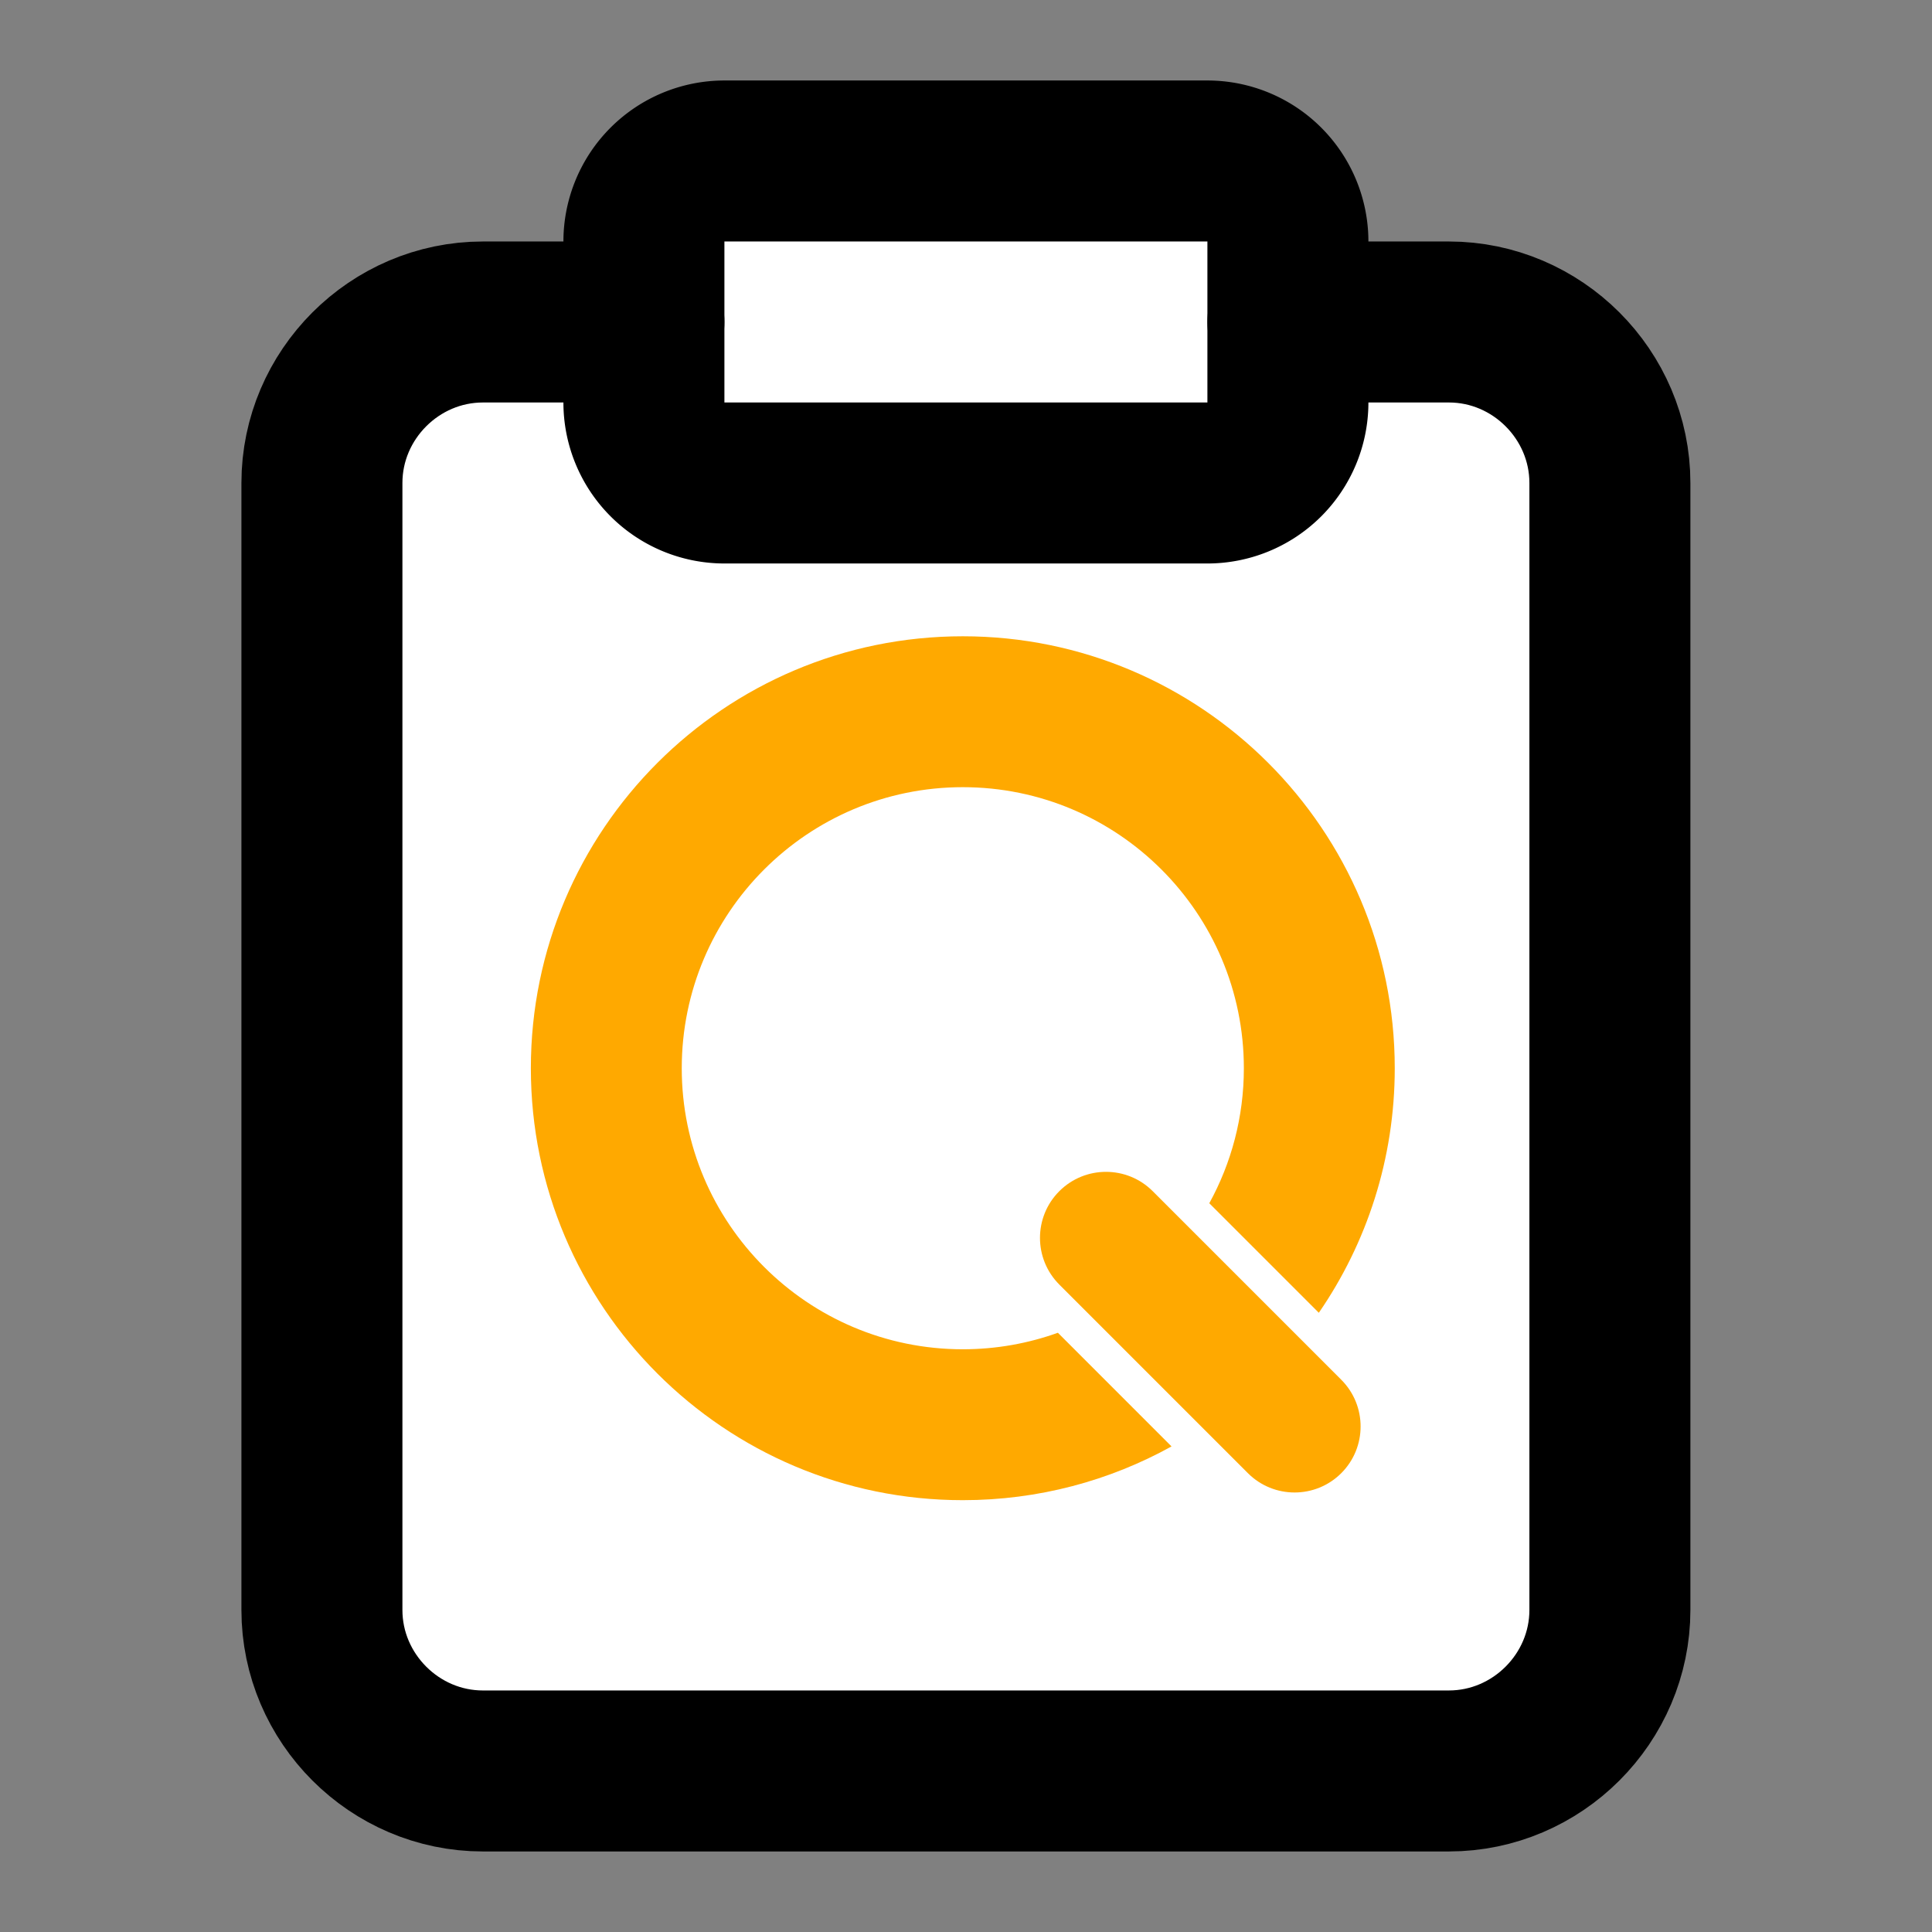
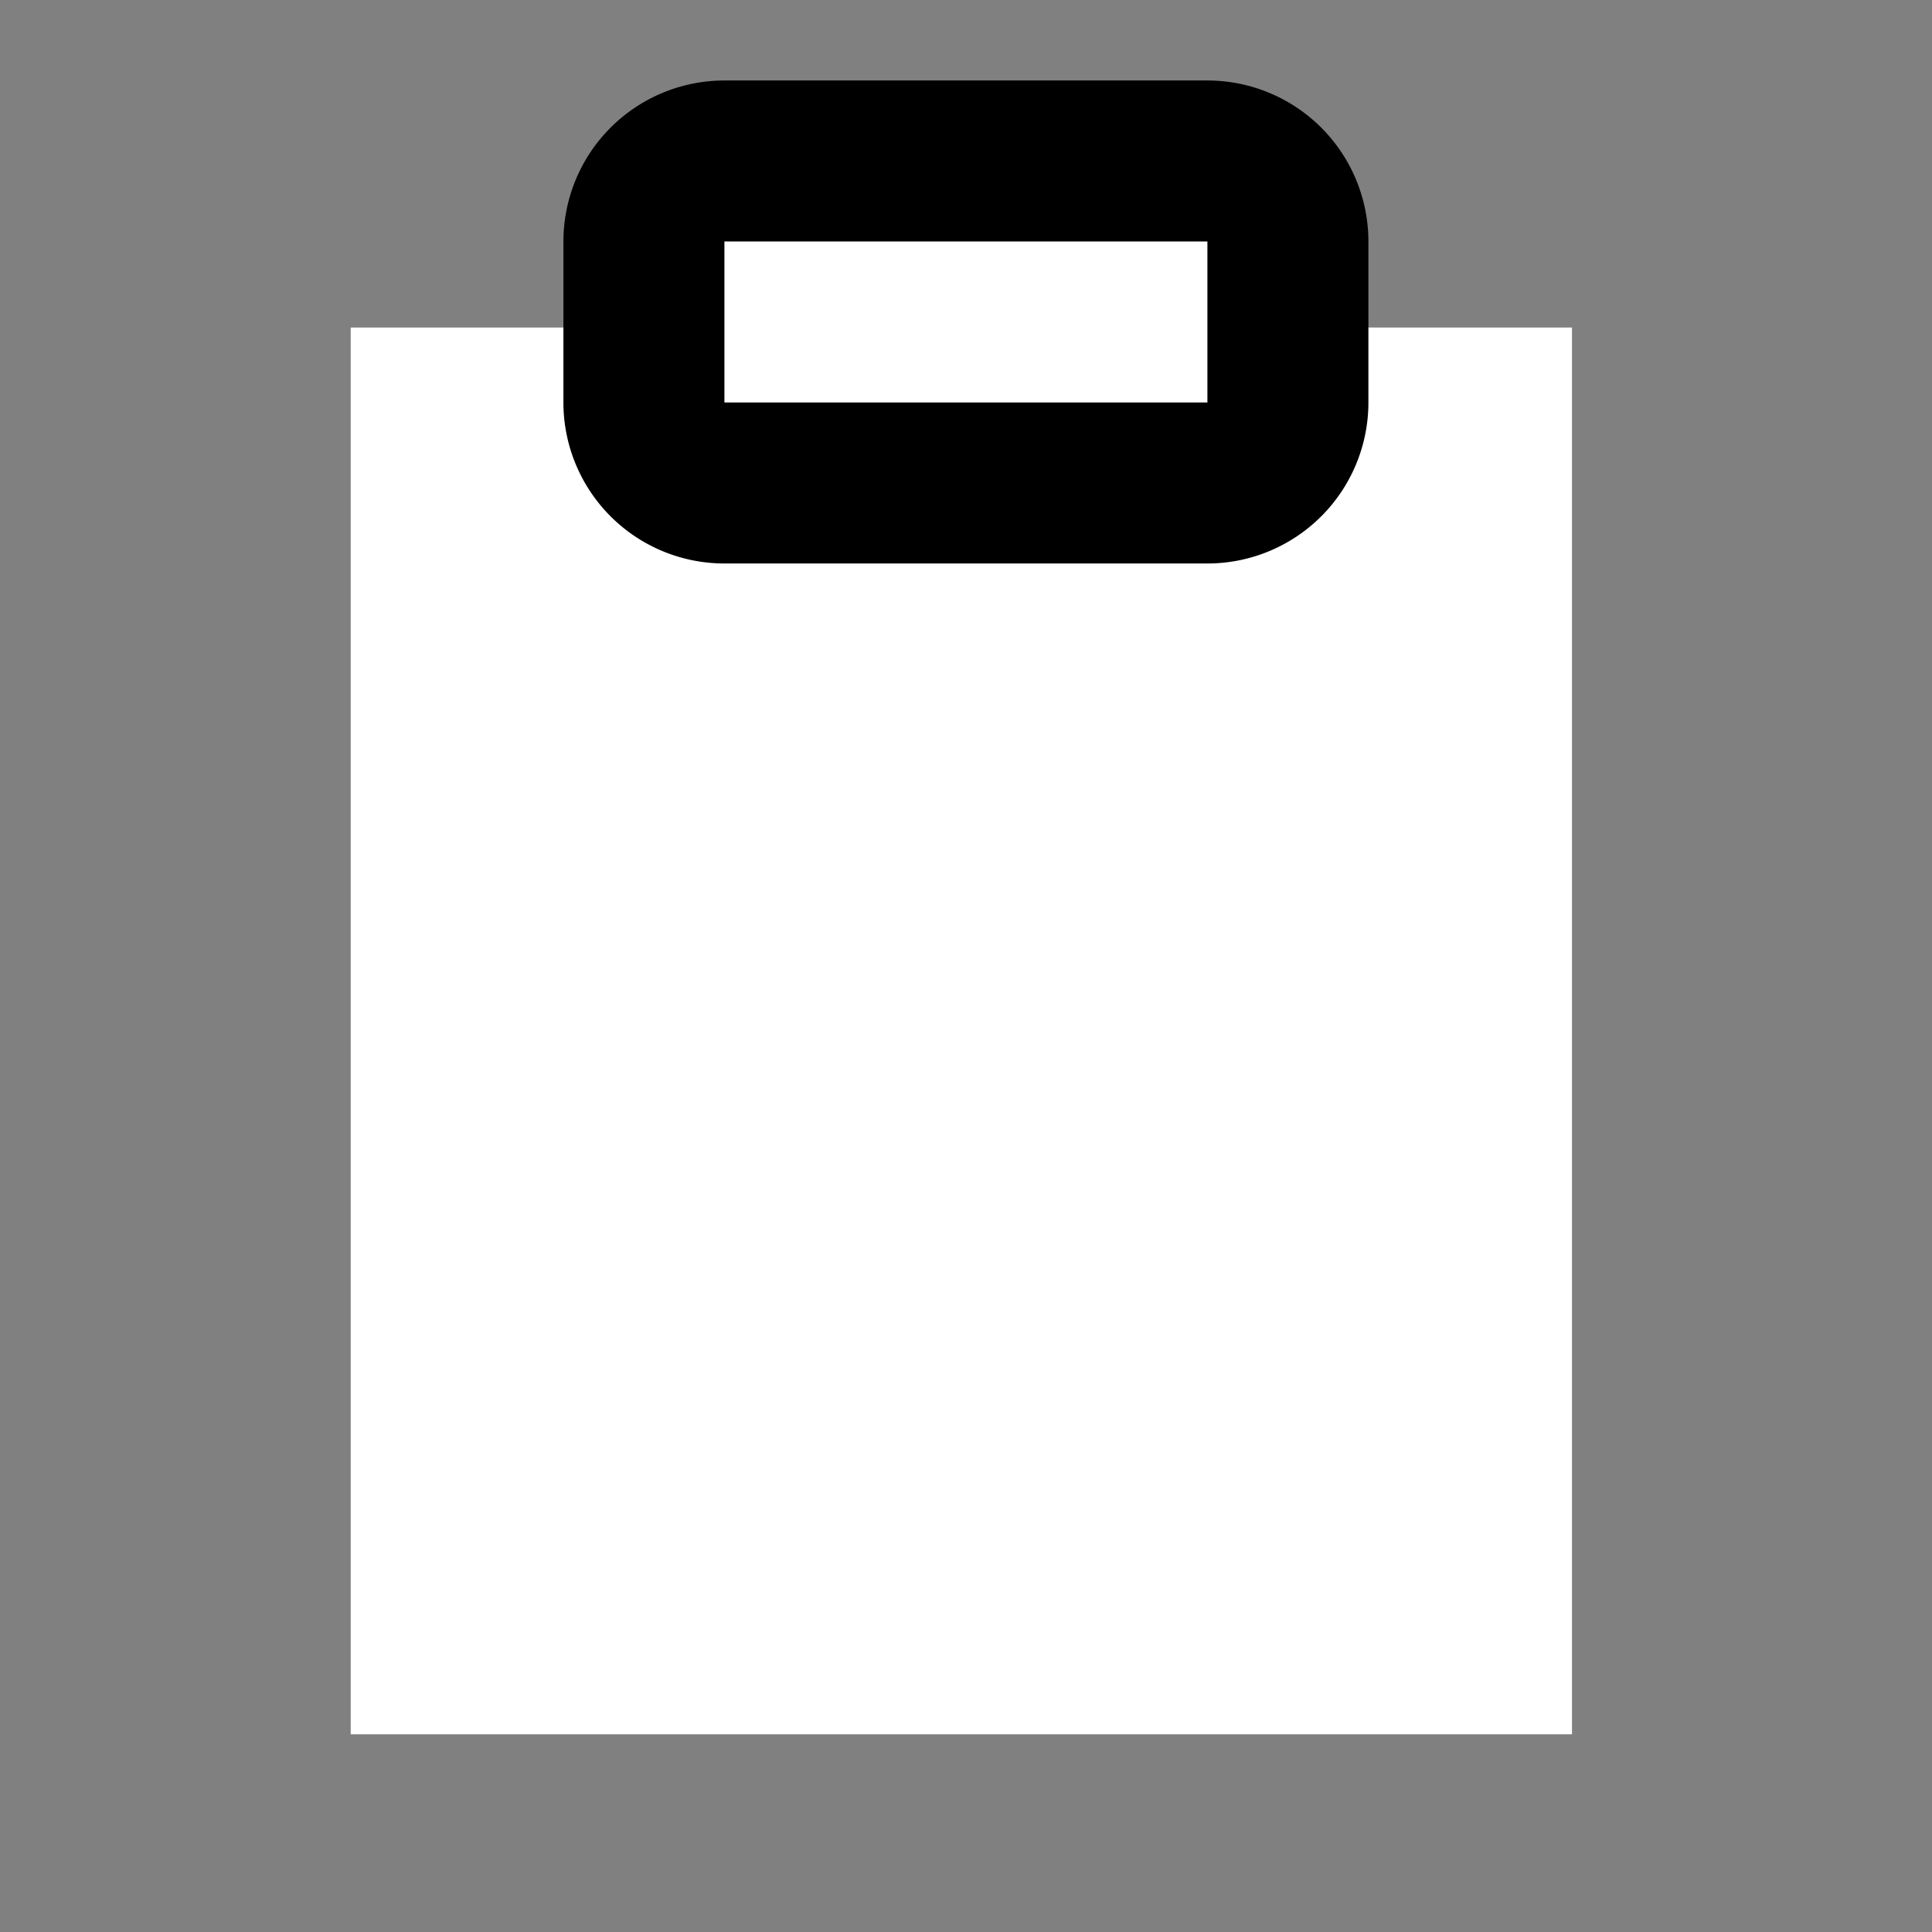
<svg xmlns="http://www.w3.org/2000/svg" xml:space="preserve" style="fill-rule:evenodd;clip-rule:evenodd;stroke-linecap:round;stroke-linejoin:round" viewBox="0 0 512 512">
  <rect x="0" y="0" width="512" height="512" fill="#808080" stroke="none" />
-   <path d="M6024.09 809.661h515.815V1405H6024.09z" style="fill:none" transform="matrix(.993 0 0 .86 -5979.54 -696.32)" />
  <path d="M6143.85 927.894h274.282v309.13H6143.85z" style="fill:#fff" transform="matrix(1.18 0 0 1.206 -7156.803 -1032.242)" />
  <path d="M6143.85 927.894h274.282v309.13H6143.85z" style="fill:#fff" transform="matrix(.573 0 0 .179 -3341.26 -106.04)" />
  <path d="M16 3v2a1 1 0 0 1-1 1H9a1 1 0 0 1-1-1V3a1 1 0 0 1 1-1h6a1 1 0 0 1 1 1Z" style="fill:none;stroke:#000;stroke-width:2px" transform="translate(-.02 -.002)scale(21.333)" />
-   <path d="M16 4h2c1.097 0 2 .903 2 2v14c0 1.097-.903 2-2 2H6c-1.097 0-2-.903-2-2V6c0-1.097.903-2 2-2h2" style="fill:none;fill-rule:nonzero;stroke:#000;stroke-width:2px" transform="translate(-.02 -.002)scale(21.333)" />
-   <path d="M4704.22 947.05c-9.13-9.131-11-22.09-4.17-28.919 6.83-6.83 19.79-4.961 28.92 4.171l66.81 66.812c9.13 9.132 11 22.086 4.17 28.916-6.83 6.83-19.79 4.97-28.92-4.17l-66.81-66.81Z" style="fill:#ffa900" transform="matrix(.874 -.126 -.126 .874 -3711.43 105.434)" />
-   <path d="M4707.06 1053.1c-22.07 12.22-47.45 19.17-74.45 19.17-85.03 0-154.06-69.03-154.06-154.063 0-85.032 69.03-154.066 154.06-154.066s154.07 69.034 154.07 154.066c0 32.367-10 62.415-27.08 87.223l-39.07-39.064c7.86-14.296 12.33-30.71 12.33-48.159 0-55.326-44.92-100.244-100.25-100.244s-100.24 44.918-100.24 100.244 44.91 100.243 100.24 100.243c11.9 0 23.32-2.08 33.92-5.89l40.53 40.54Z" style="fill:#ffa900" transform="translate(-3186.88 -399.136)scale(.743)" />
</svg>